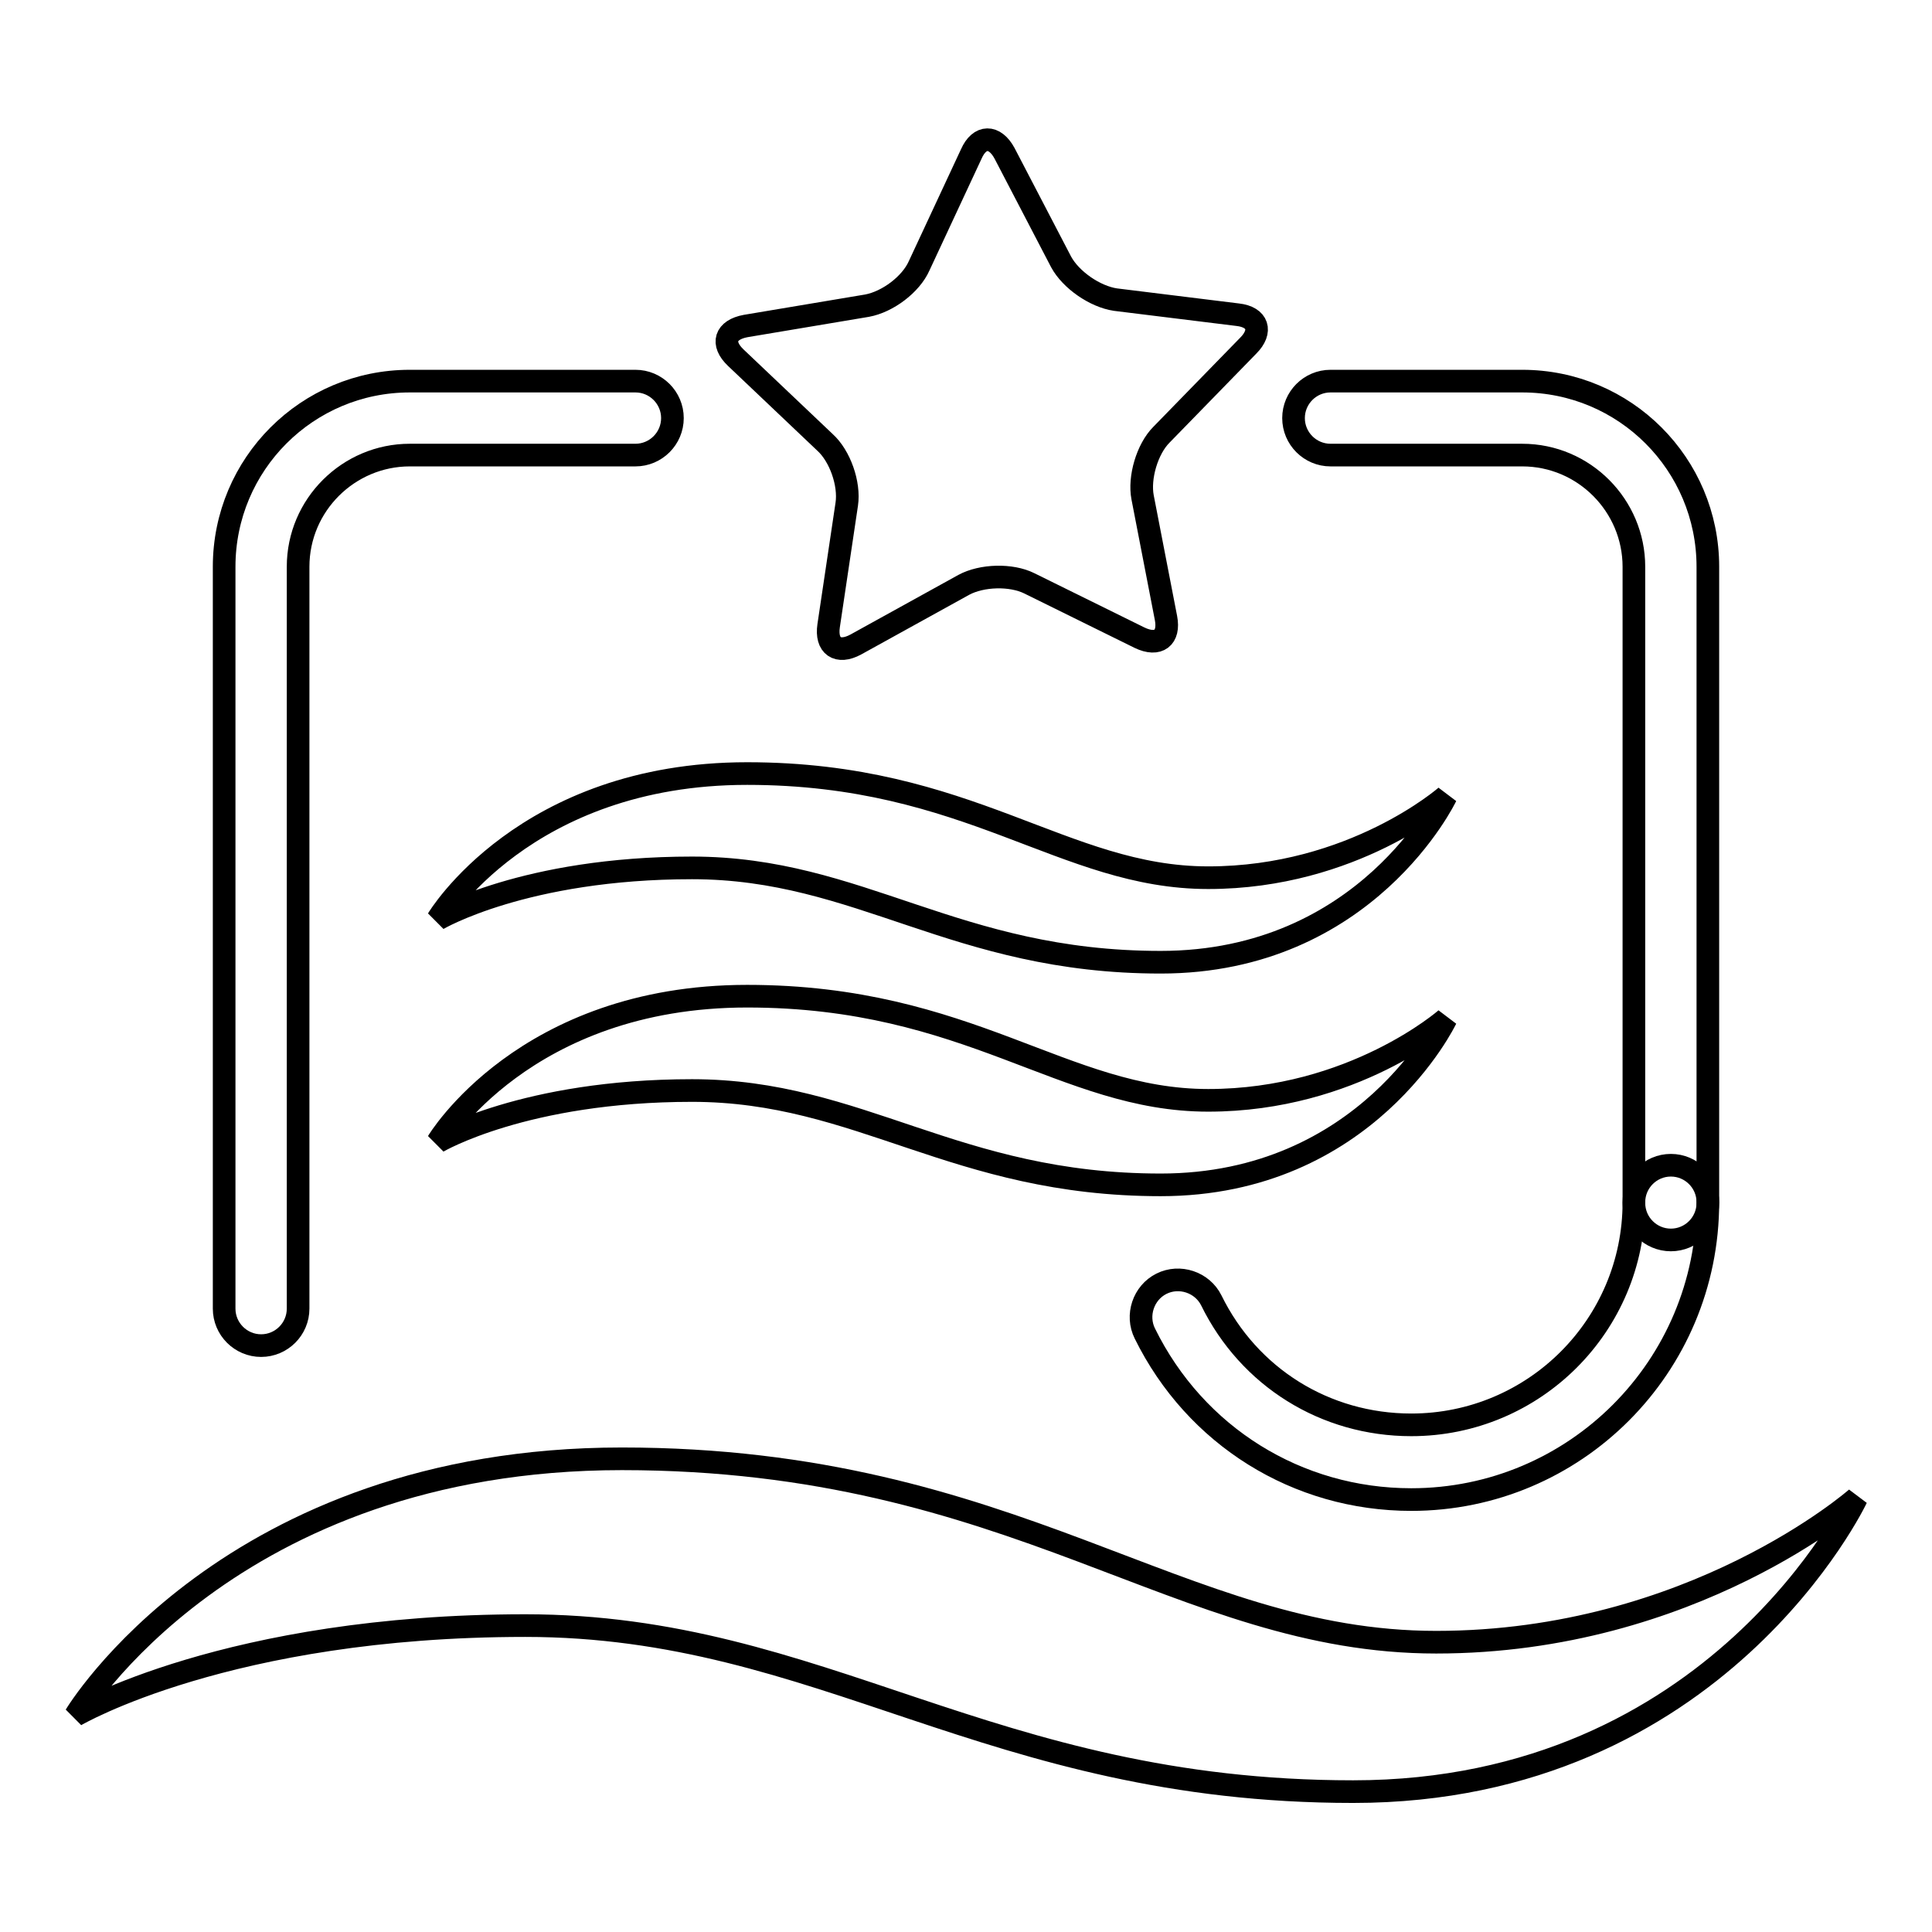
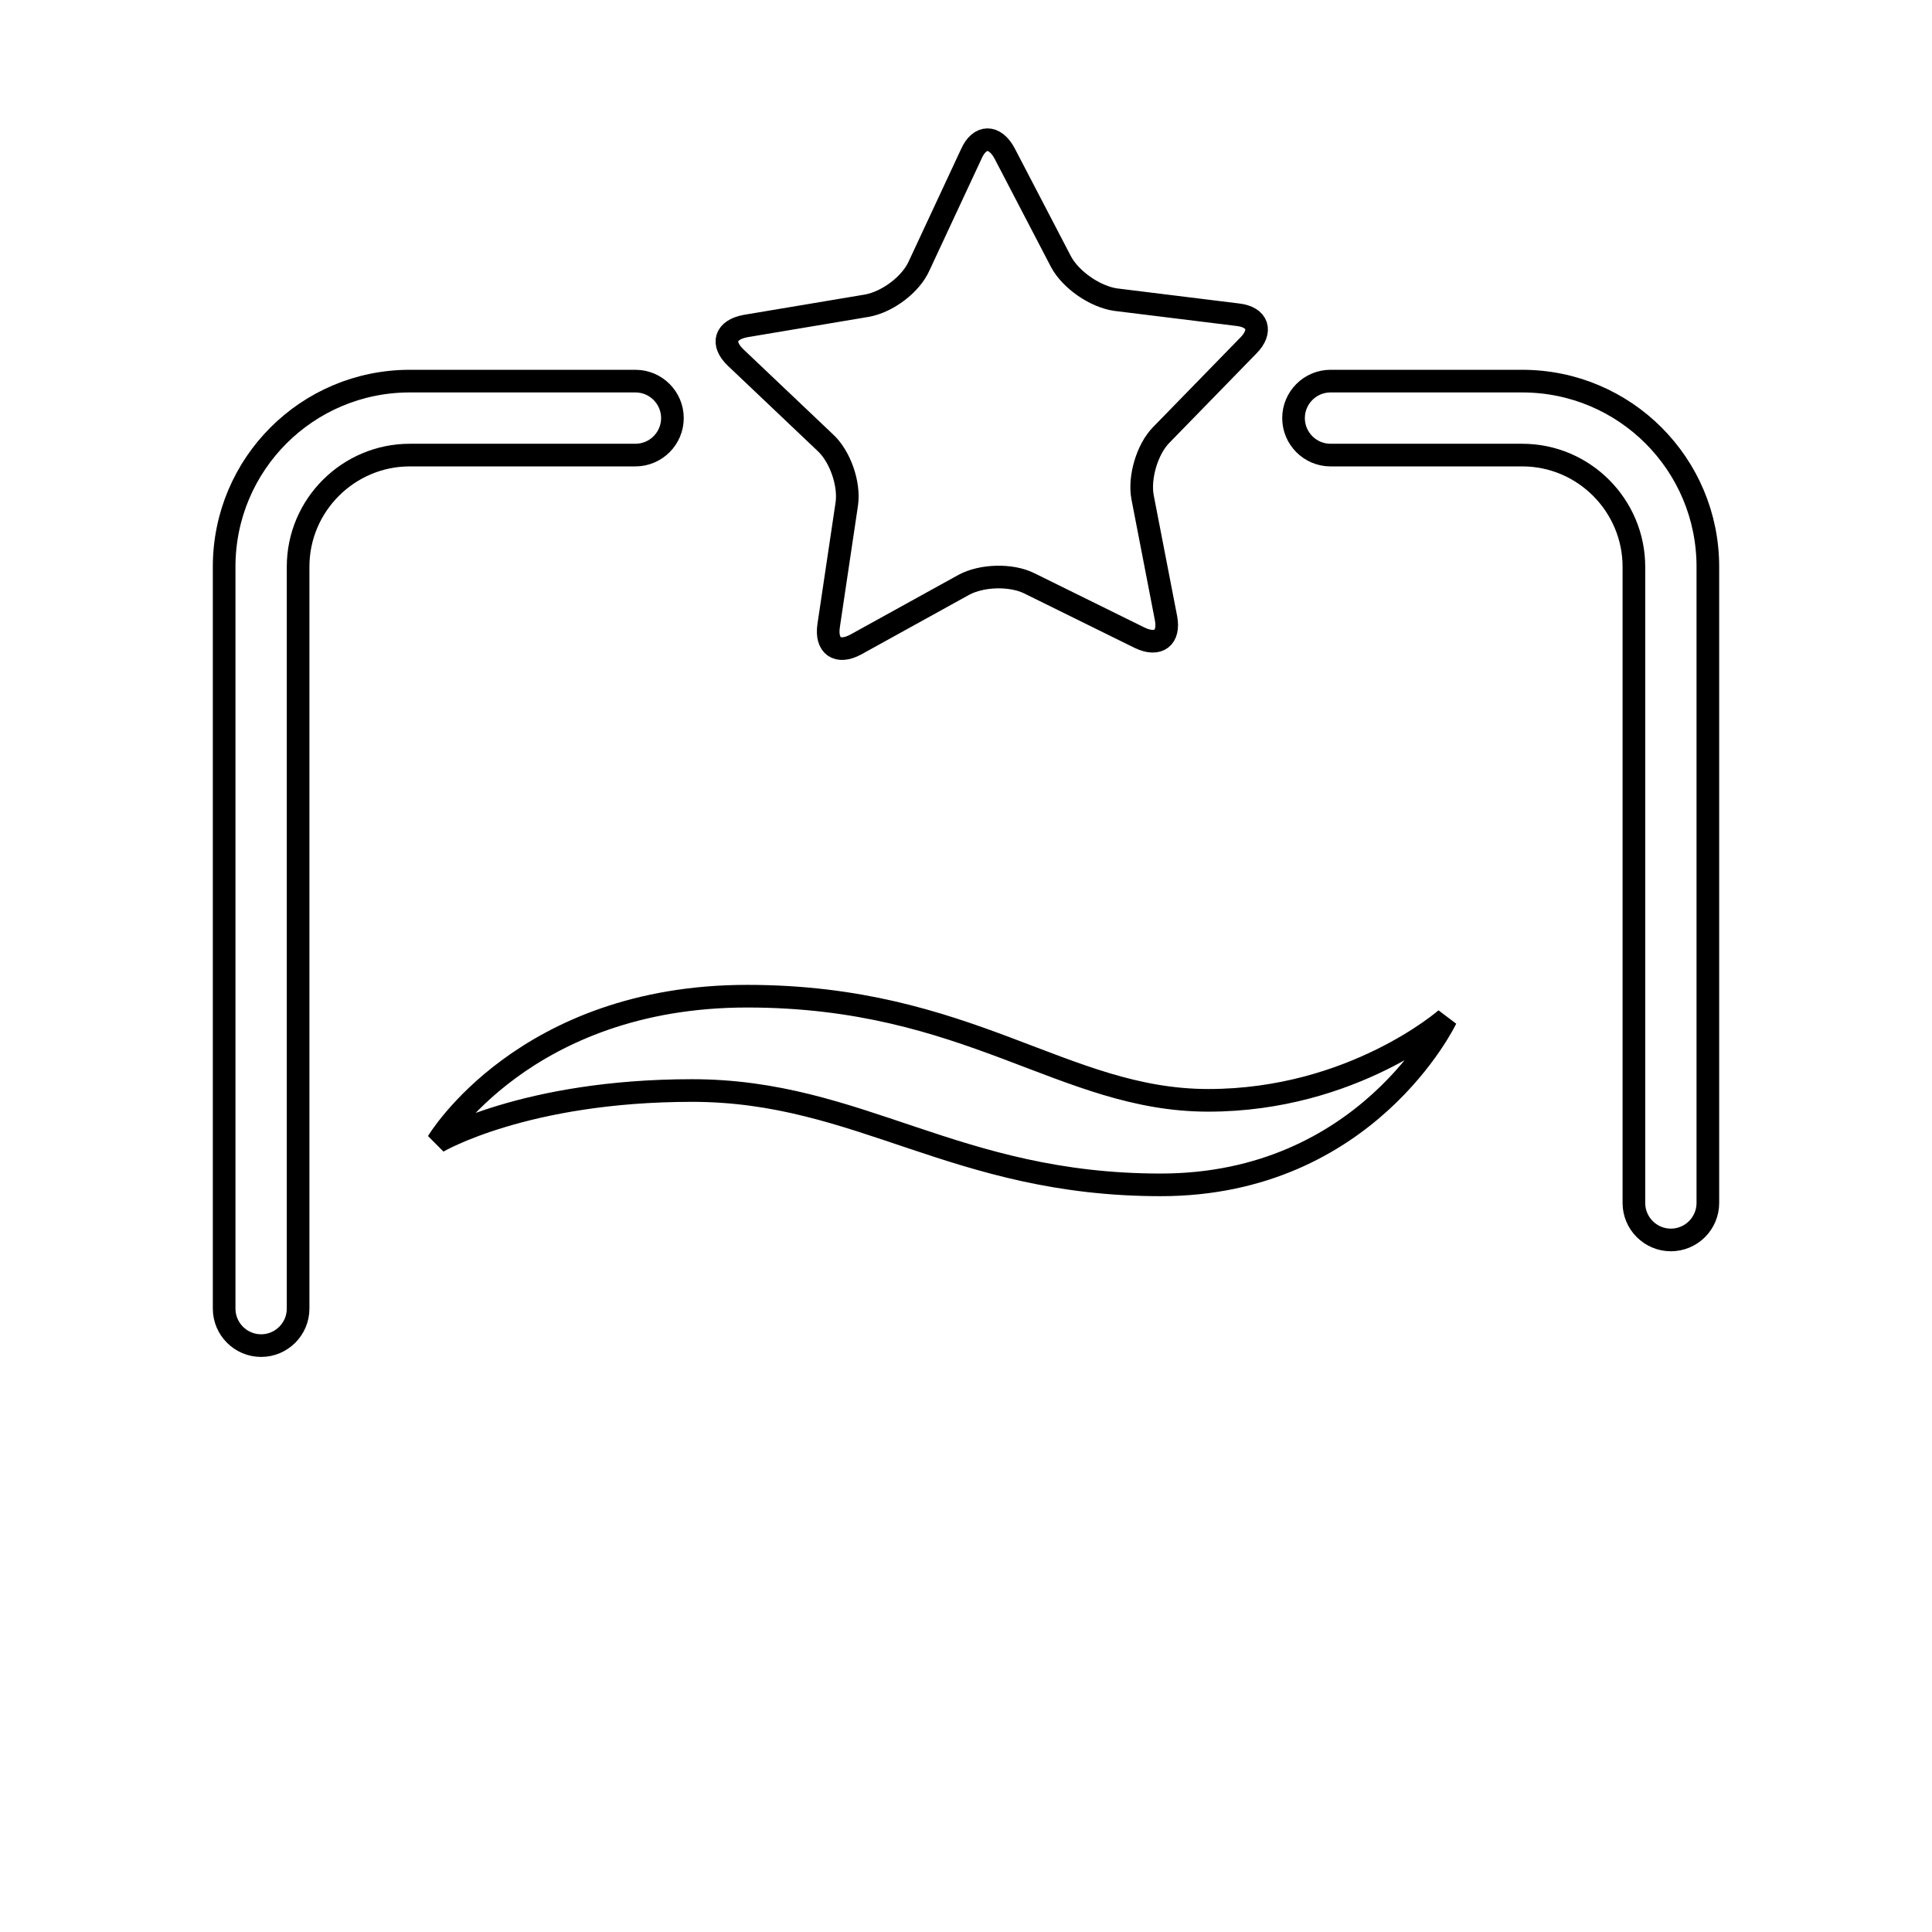
<svg xmlns="http://www.w3.org/2000/svg" version="1.1" x="0px" y="0px" viewBox="0 0 256 256" enable-background="new 0 0 256 256" xml:space="preserve">
  <g>
    <g>
-       <path stroke-width="3" fill-opacity="0" stroke="#000000" d="M10,227.3c0,0,20.3-34,72.4-34c52.2,0,73.9,24.3,107.9,24.3c34,0,55.7-19.1,55.7-19.1s-18.4,38.9-66.7,38.9s-70.3-22-109.7-22S10,227.3,10,227.3z" />
-       <path stroke-width="3" fill-opacity="0" stroke="#000000" d="M58,121.8c0,0,11.5-19.3,41-19.3c29.5,0,41.9,13.8,61.1,13.8c19.2,0,31.5-10.8,31.5-10.8s-10.5,22-37.8,22c-27.3,0-39.8-12.5-62.1-12.5C69.5,115,58,121.8,58,121.8z" />
      <path stroke-width="3" fill-opacity="0" stroke="#000000" d="M58,151.3c0,0,11.5-19.3,41-19.3c29.5,0,41.9,13.8,61.1,13.8c19.2,0,31.5-10.8,31.5-10.8s-10.5,22-37.8,22c-27.3,0-39.8-12.5-62.1-12.5C69.5,144.5,58,151.3,58,151.3z" />
      <path stroke-width="3" fill-opacity="0" stroke="#000000" d="M221.4,164.3c-2.7,0-4.9-2.2-4.9-4.9V75.1c0-8.1-6.6-14.8-14.8-14.8h-25.4c-2.7,0-4.9-2.2-4.9-4.9c0-2.7,2.2-4.9,4.9-4.9h25.4c13.6,0,24.6,11,24.6,24.6v84.3C226.3,162.1,224.1,164.3,221.4,164.3z" />
      <path stroke-width="3" fill-opacity="0" stroke="#000000" d="M34.6,178.3c-2.7,0-4.9-2.2-4.9-4.9V75.1c0-13.6,11-24.6,24.6-24.6h29.9c2.7,0,4.9,2.2,4.9,4.9c0,2.7-2.2,4.9-4.9,4.9H54.3c-8.1,0-14.8,6.6-14.8,14.8v98.3C39.5,176.1,37.3,178.3,34.6,178.3z" />
-       <path stroke-width="3" fill-opacity="0" stroke="#000000" d="M187,198.7c-15.1,0-28.6-8.4-35.3-22c-1.2-2.4-0.2-5.4,2.2-6.6c2.4-1.2,5.4-0.2,6.6,2.2c5,10.2,15.1,16.5,26.5,16.5c16.3,0,29.5-13.2,29.5-29.5c0-2.7,2.2-4.9,4.9-4.9s4.9,2.2,4.9,4.9C226.3,181.1,208.7,198.7,187,198.7z" />
      <path stroke-width="3" fill-opacity="0" stroke="#000000" d="M153.9,57.6c-1.9,1.9-3,5.7-2.5,8.3l3.1,16c0.5,2.6-1,3.8-3.5,2.6l-14.6-7.2c-2.4-1.2-6.3-1.1-8.7,0.2l-14.3,7.9c-2.4,1.3-4,0.2-3.6-2.5l2.4-16.1c0.4-2.7-0.9-6.4-2.9-8.2L97.5,47.4c-2-1.9-1.4-3.7,1.3-4.2l16.1-2.7c2.7-0.5,5.8-2.8,6.9-5.3l6.9-14.8c1.1-2.5,3.1-2.5,4.4-0.1l7.5,14.4c1.3,2.4,4.5,4.6,7.2,5l16.2,2c2.7,0.3,3.3,2.2,1.4,4.1L153.9,57.6z" />
    </g>
  </g>
</svg>